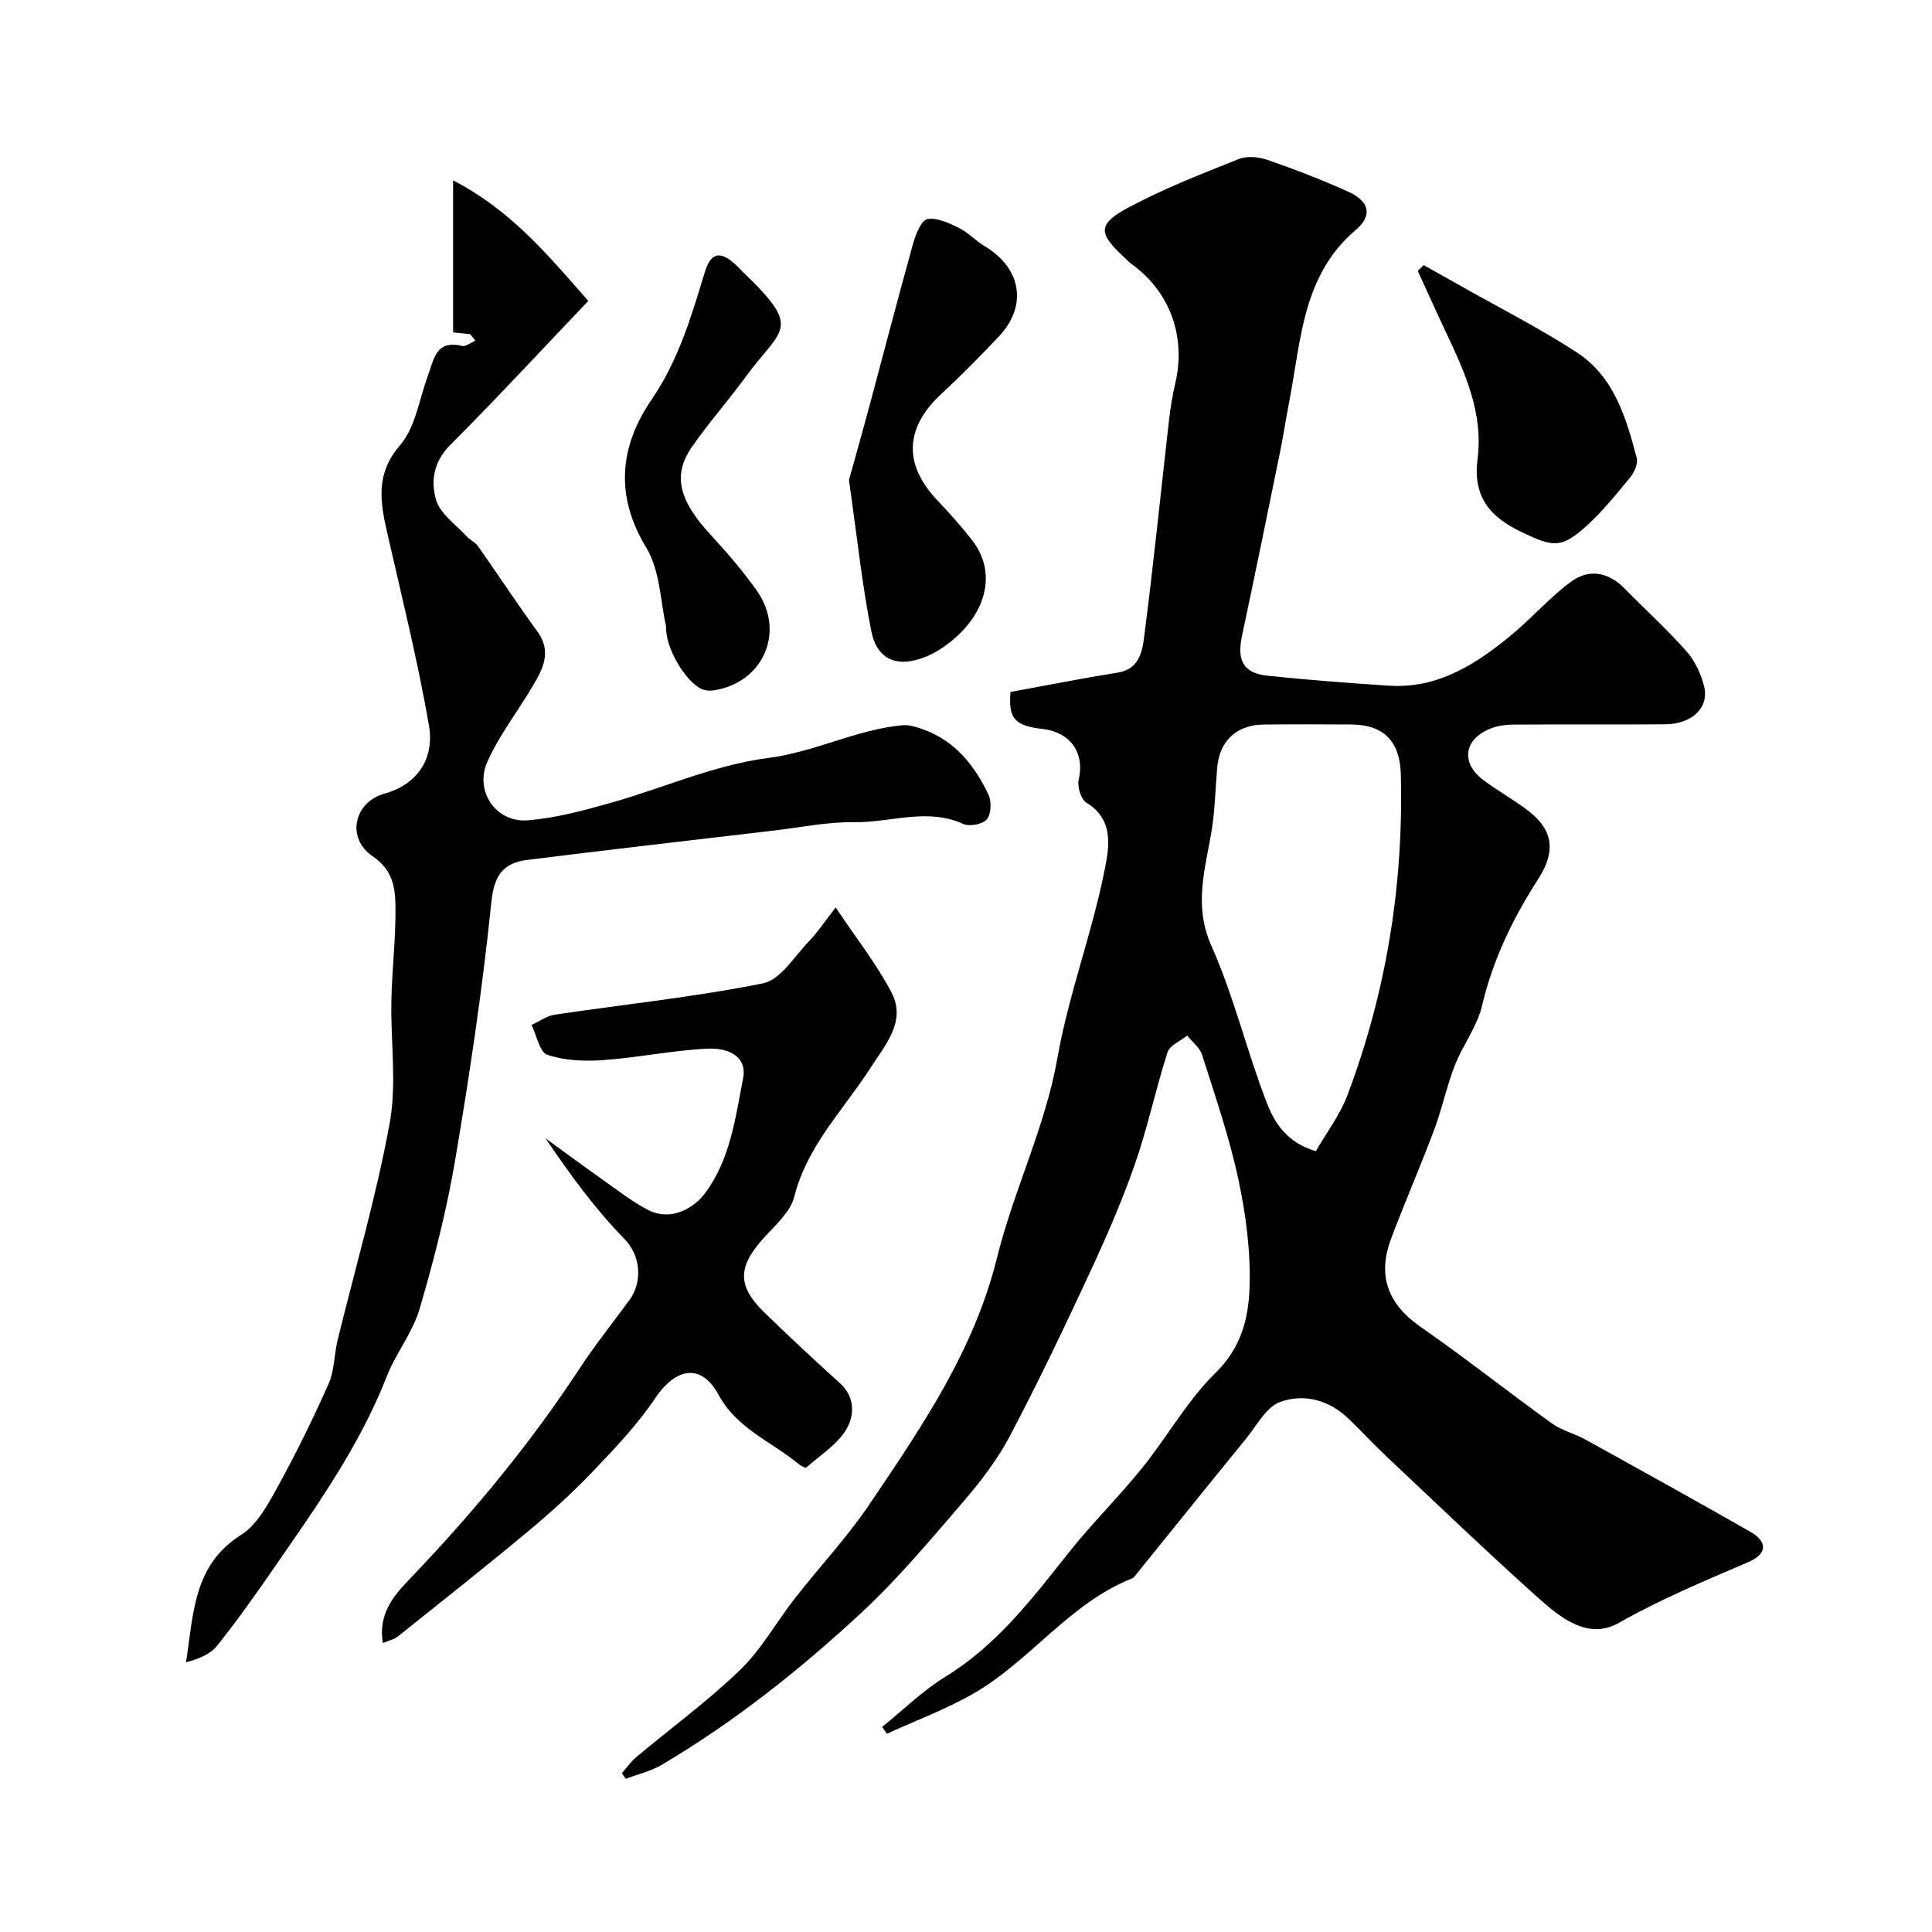
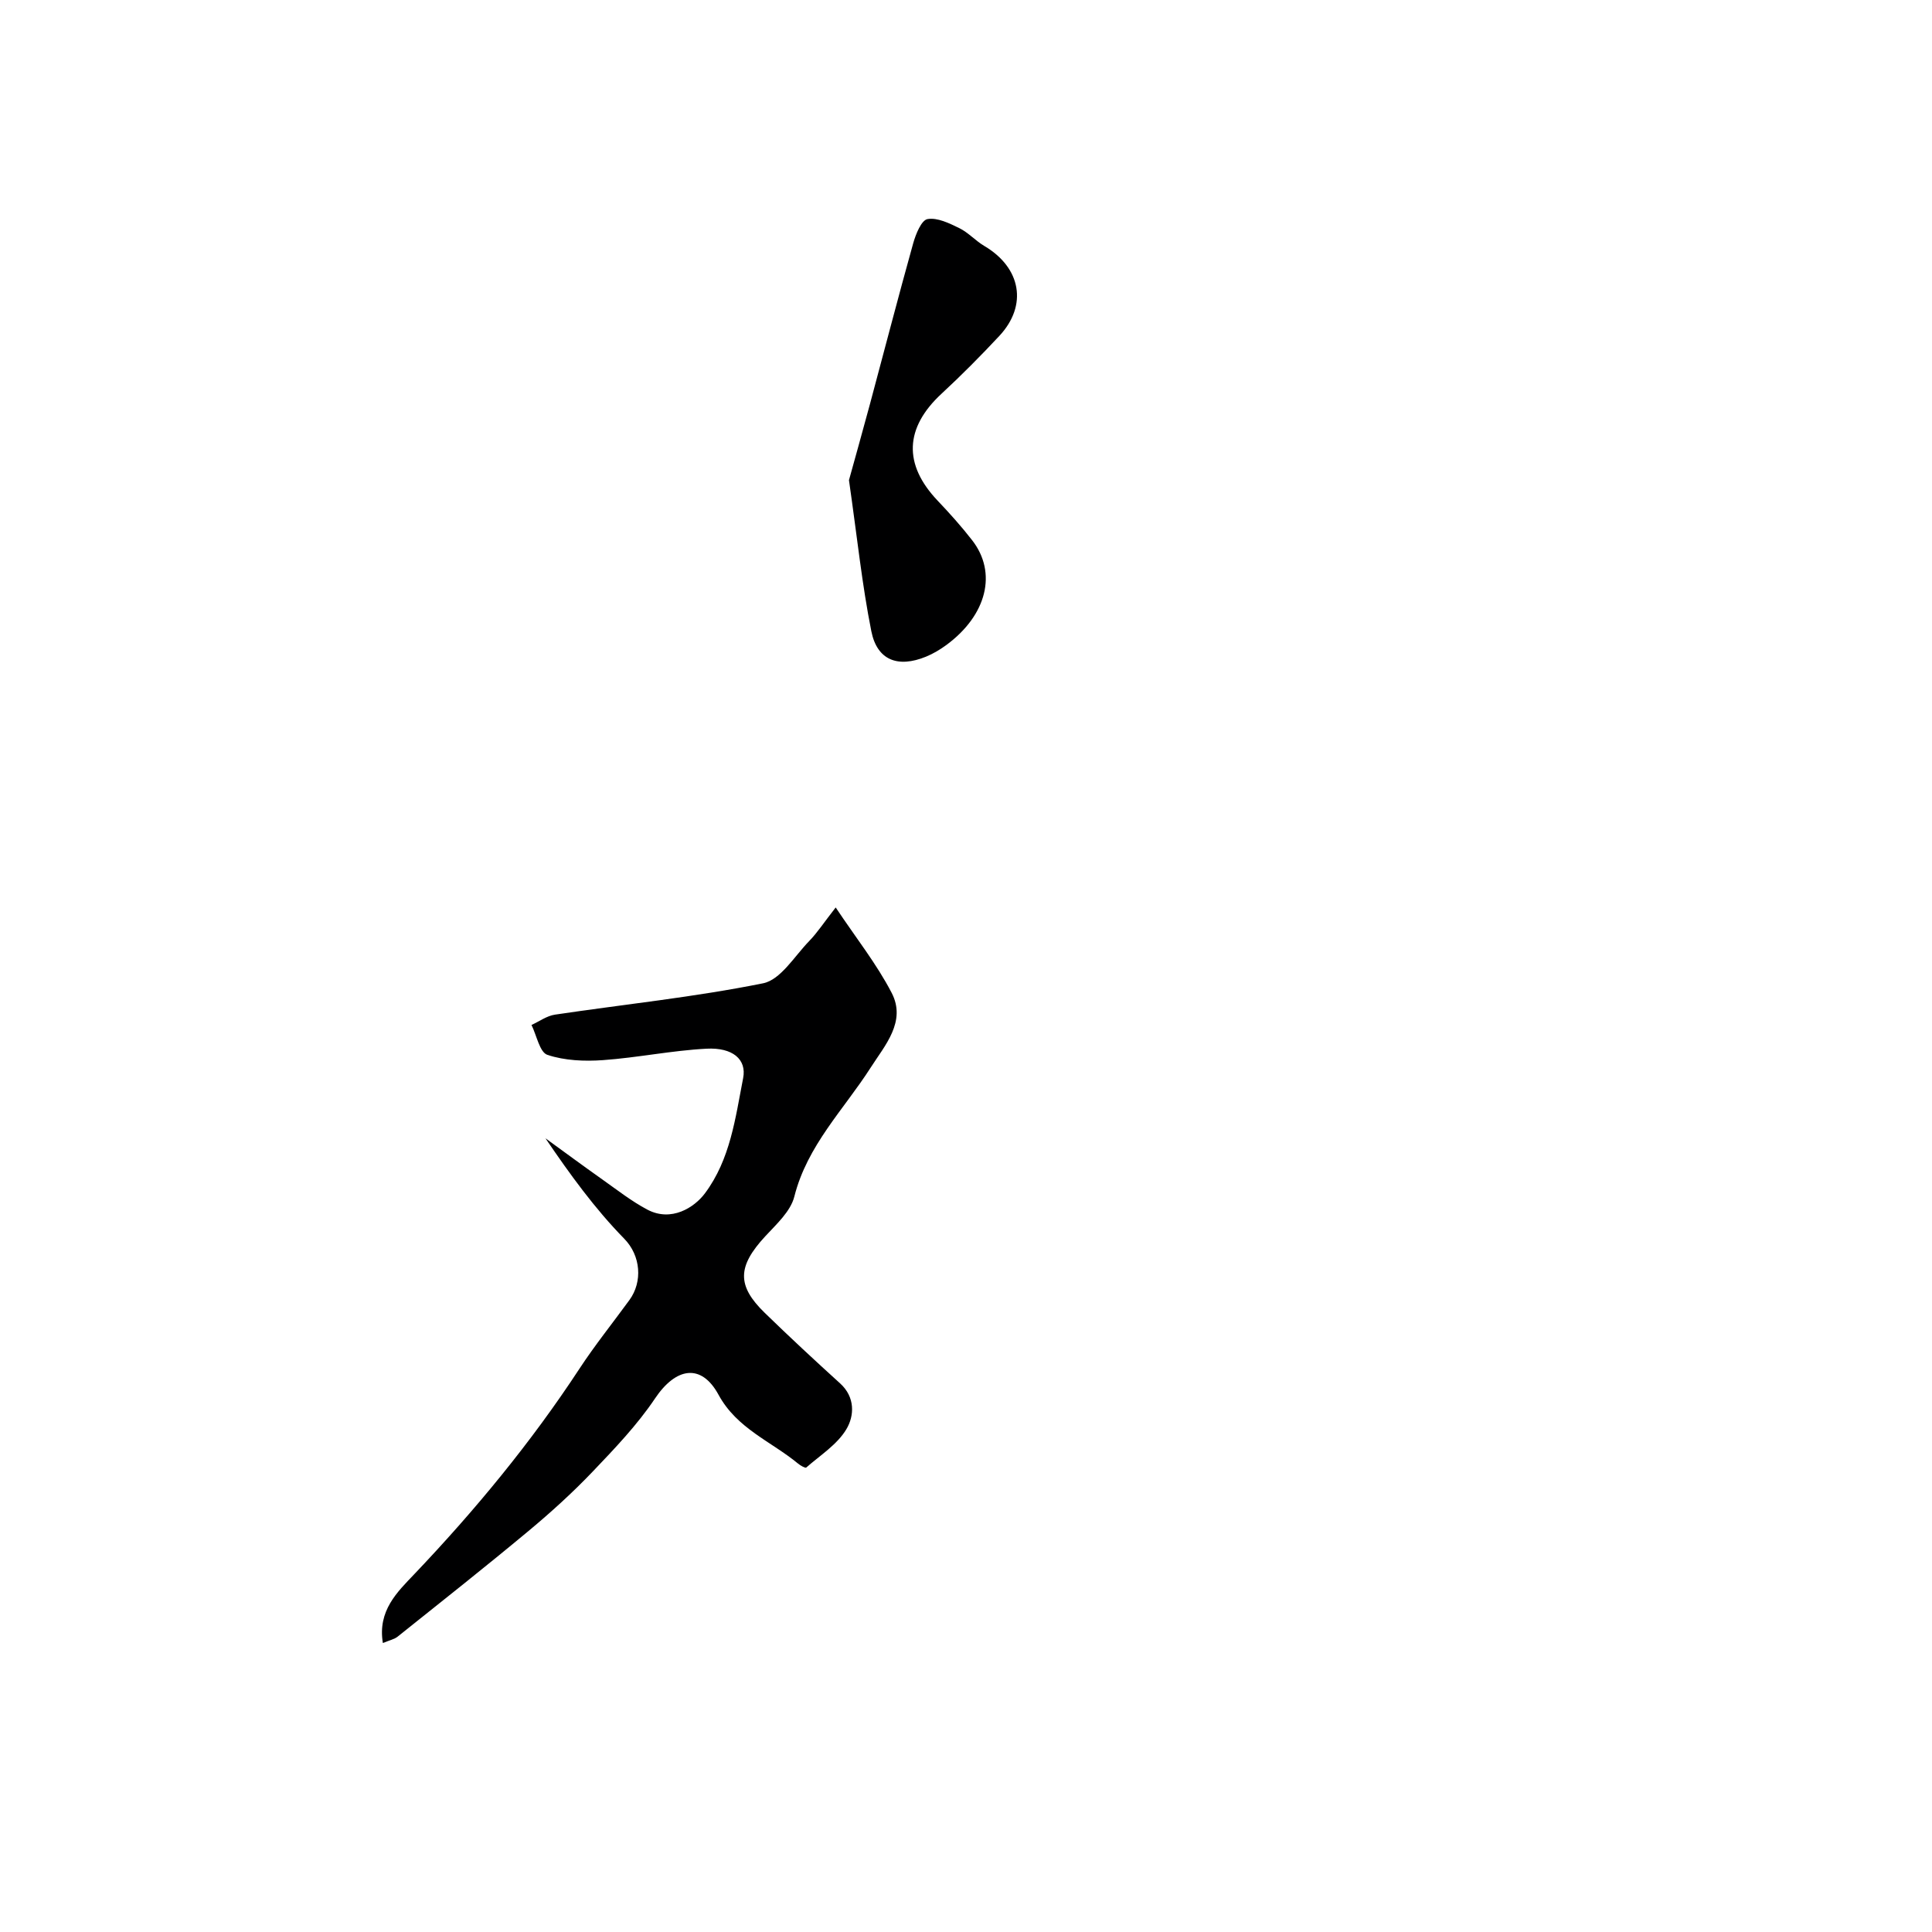
<svg xmlns="http://www.w3.org/2000/svg" enable-background="new 0 0 400 400" viewBox="0 0 400 400">
  <g fill="#000001">
-     <path d="m209.21 143.26c7.85-1.43 15.03-2.86 22.25-4.01 4.31-.69 5.02-4.25 5.4-7.21 1.94-14.95 3.45-29.96 5.16-44.95.3-2.59.71-5.19 1.31-7.73 2.26-9.65-1.08-18.91-8.98-24.64-.53-.39-.99-.89-1.48-1.34-5.59-5.12-5.72-6.96.97-10.53 7.24-3.85 14.95-6.86 22.59-9.91 1.72-.69 4.17-.47 5.99.16 5.67 1.97 11.29 4.13 16.76 6.61 4.34 1.97 5.06 4.89 1.51 7.9-10.98 9.34-11.29 22.62-13.7 35.16-.71 3.68-1.27 7.39-2.02 11.07-2.57 12.59-5.14 25.19-7.82 37.76-1.1 5.16.26 7.77 5.3 8.3 8.34.88 16.71 1.52 25.08 2.06 10.23.67 18.16-4.49 25.56-10.64 4.19-3.48 7.81-7.68 12.18-10.89 3.72-2.74 7.74-2.01 11.12 1.45 4.24 4.34 8.76 8.42 12.77 12.95 1.75 1.98 3.03 4.7 3.66 7.3 1.07 4.41-2.53 7.78-8.07 7.83-10.5.09-21-.01-31.49.06-1.59.01-3.28.26-4.74.85-5.52 2.24-6.11 7.17-1.31 10.71 2.75 2.03 5.72 3.75 8.5 5.75 5.78 4.15 6.66 8.6 2.72 14.73-5.23 8.13-9.35 16.64-11.59 26.17-1.01 4.32-3.99 8.14-5.64 12.36-1.68 4.31-2.62 8.91-4.24 13.24-2.85 7.61-6.11 15.07-8.96 22.67-2.85 7.58-.71 13.45 6.05 18.16 9.24 6.44 18.09 13.44 27.24 20.03 2.06 1.49 4.72 2.12 6.98 3.37 11.4 6.3 22.79 12.62 34.11 19.07 3.64 2.07 3.52 4.6-.42 6.29-9.09 3.91-18.16 7.68-26.84 12.6-6.3 3.57-12.02-1.06-16.64-5.19-10.6-9.49-20.87-19.36-31.24-29.11-2.72-2.56-5.26-5.3-7.94-7.9-4.07-3.95-9.3-5.38-14.29-3.55-2.86 1.05-4.79 4.84-6.97 7.52-7.77 9.52-15.47 19.1-23.19 28.65-.1.13-.24.25-.39.31-13.01 5.15-21.11 17.08-32.88 23.86-5.7 3.28-11.96 5.6-17.97 8.35-.32-.48-.64-.96-.96-1.43 4.34-3.49 8.37-7.49 13.08-10.38 10.64-6.53 17.95-16.13 25.5-25.65 4.81-6.06 10.36-11.53 15.22-17.55 5.23-6.48 9.37-14 15.26-19.76 5.32-5.2 6.8-11.38 7-17.72.24-7.46-.78-15.11-2.35-22.44-1.86-8.68-4.79-17.15-7.48-25.64-.48-1.5-2.03-2.67-3.08-3.99-1.4 1.14-3.61 2.01-4.07 3.45-2.48 7.71-4.14 15.69-6.81 23.32-2.72 7.78-6.05 15.37-9.53 22.85-5.23 11.24-10.57 22.43-16.36 33.39-2.55 4.83-5.98 9.29-9.55 13.45-6.79 7.89-13.5 15.94-21.1 23-12.72 11.81-26.33 22.62-41.33 31.5-2.28 1.35-4.98 1.97-7.49 2.93-.27-.39-.54-.78-.81-1.17 1-1.13 1.88-2.41 3.03-3.37 7.17-6 14.76-11.55 21.47-18.02 4.41-4.25 7.47-9.88 11.29-14.77 5.14-6.58 10.91-12.73 15.56-19.63 10.71-15.9 21.55-31.67 26.3-50.85 3.45-13.97 10.04-27.27 12.51-41.34 2.36-13.43 7.24-26.01 9.83-39.22.92-4.65 1.9-10.24-3.8-13.73-1.13-.69-1.94-3.32-1.61-4.75 1.31-5.66-1.83-9.88-7.48-10.52-5.94-.65-7.07-2.32-6.64-7.66zm63.22 95.08c2.18-3.8 4.99-7.47 6.55-11.61 8.07-21.39 11.64-43.59 11.04-66.46-.18-6.75-3.49-10.24-10.28-10.27-6.02-.03-12.05-.06-18.07.01-5.69.07-9.19 3.38-9.67 8.98-.37 4.26-.44 8.56-1.11 12.76-1.29 8.02-3.87 15.58-.09 24.06 4.67 10.46 7.32 21.8 11.48 32.52 1.57 4.08 4.12 8.23 10.15 10.01z" />
-     <path d="m121.8 62.3c-9.83 10.32-19.05 20.27-28.63 29.88-3.44 3.45-4.02 7.56-2.87 11.37.86 2.85 4.04 5.02 6.25 7.44.72.79 1.83 1.26 2.44 2.12 4.11 5.83 8.02 11.81 12.23 17.58 3.19 4.36 1.08 7.99-1.11 11.67-3.07 5.14-6.82 9.97-9.22 15.4-2.68 6.08 1.81 12.57 8.31 12.08 5.76-.44 11.48-2 17.08-3.57 10.94-3.07 21.6-7.91 32.72-9.33 9.71-1.24 18.27-5.89 27.83-6.79 1.38-.13 2.88.37 4.23.84 6.64 2.34 10.68 7.46 13.58 13.49.68 1.42.59 4.03-.32 5.15-.83 1.03-3.59 1.55-4.89.96-7.49-3.41-15-.26-22.46-.37-5.69-.08-11.4 1.12-17.1 1.78-16.91 1.99-33.83 3.92-50.72 6.04-4.96.62-6.86 3.17-7.43 8.8-1.82 17.86-4.49 35.66-7.49 53.38-1.75 10.37-4.39 20.64-7.35 30.75-1.44 4.92-4.92 9.19-6.81 14.02-5.71 14.6-14.75 27.19-23.55 39.93-3.71 5.37-7.49 10.71-11.57 15.81-1.42 1.77-3.83 2.74-6.44 3.43 1.58-10 1.45-20.1 11.38-26.36 3.32-2.09 5.58-6.3 7.59-9.95 3.83-6.96 7.34-14.11 10.56-21.37 1.21-2.73 1.13-6 1.85-8.97 3.65-14.98 8.03-29.83 10.79-44.97 1.5-8.22.17-16.95.35-25.44.13-6.44.93-12.88.85-19.32-.05-3.92-.48-7.62-4.72-10.49-5.47-3.7-3.98-11.18 2.46-12.98 6.83-1.9 10.37-7.28 9.19-14.12-2.3-13.28-5.57-26.4-8.57-39.56-1.48-6.51-2.64-12.39 2.59-18.46 3.18-3.69 3.96-9.48 5.75-14.34 1.24-3.36 1.63-7.54 7.08-6.21.78.19 1.83-.7 2.76-1.1-.36-.44-.72-.89-1.07-1.33-1.37-.14-2.75-.29-3.54-.37 0-10.23 0-20.07 0-31.48 12.15 6.32 19.6 15.45 27.99 24.96z" />
    <path d="m79.27 340.17c-1.13-6.71 3.04-10.61 6.48-14.23 12.61-13.25 24.18-27.26 34.21-42.55 3.22-4.91 6.91-9.5 10.37-14.25 2.73-3.76 2.37-9.15-1.1-12.69-6.07-6.2-11.22-13.3-16.3-20.78 3.92 2.84 7.82 5.73 11.77 8.52 3.06 2.16 6.04 4.51 9.33 6.25 4.98 2.63 9.74-.46 11.91-3.36 5.28-7.06 6.31-15.62 7.92-23.87.76-3.88-2.17-6.37-7.57-6.09-7.17.37-14.29 1.86-21.46 2.37-3.82.27-7.92.1-11.49-1.09-1.61-.53-2.23-4.04-3.3-6.19 1.62-.74 3.17-1.89 4.86-2.14 14.37-2.14 28.87-3.62 43.09-6.49 3.63-.73 6.49-5.6 9.53-8.73 1.7-1.75 3.05-3.83 5.5-6.97 4.21 6.32 8.49 11.7 11.59 17.68 3.08 5.94-1.41 10.88-4.33 15.45-5.58 8.72-13.15 16.13-15.82 26.72-.77 3.07-3.71 5.73-6.03 8.24-5.74 6.21-5.93 10.18-.09 15.85 5.1 4.96 10.32 9.81 15.59 14.59 3.17 2.87 2.95 6.73 1.31 9.48-1.89 3.18-5.42 5.41-8.32 7.95-.19.16-1.2-.41-1.68-.81-5.58-4.61-12.65-7.23-16.47-14.25-3.59-6.61-8.85-5.66-13.15.75-3.68 5.48-8.34 10.36-12.92 15.16-4.15 4.35-8.64 8.42-13.26 12.27-8.92 7.43-18.02 14.62-27.09 21.87-.7.57-1.72.77-3.08 1.34z" />
    <path d="m175.77 99.41c1.08-3.91 2.75-9.83 4.35-15.77 2.98-11.09 5.86-22.22 8.95-33.28.53-1.89 1.7-4.78 2.96-5 2.04-.36 4.53.87 6.6 1.88 1.87.92 3.35 2.62 5.17 3.69 7.61 4.5 9.01 12.29 3.1 18.62-3.84 4.11-7.81 8.12-11.94 11.94-7.66 7.08-7.98 14.65-.82 22.18 2.49 2.62 4.92 5.33 7.14 8.19 5.23 6.73 3.03 15.52-5.36 21.69-1.3.95-2.72 1.8-4.21 2.41-5.8 2.37-10.11.75-11.31-5.27-1.92-9.61-2.92-19.37-4.63-31.28z" />
-     <path d="m137.91 129.68c-1.19-5.1-1.23-11.54-4.1-16.27-6.59-10.89-5.49-21.05 1.11-30.71 5.56-8.13 8.2-17.15 10.98-26.29 1.24-4.08 3.13-4.53 6.18-1.81.62.55 1.17 1.18 1.77 1.76 12.5 11.96 7.99 11.44.42 21.81-3.57 4.89-7.61 9.44-11.05 14.41-4 5.77-2.64 11.02 3.72 17.93 3.44 3.74 6.8 7.61 9.73 11.75 6.02 8.5 1.38 19.09-8.89 20.67-.79.12-1.72.07-2.44-.24-3.41-1.49-7.66-8.65-7.43-13.01z" />
-     <path d="m294.75 54.89c2.46 1.38 4.93 2.75 7.38 4.14 8.13 4.6 16.49 8.84 24.31 13.92 7.71 5.01 10.24 13.52 12.43 21.9.3 1.16-.53 2.98-1.39 4.03-2.93 3.55-5.85 7.19-9.27 10.24-5.08 4.52-6.86 4.09-13.37.95-6.54-3.15-9.92-7.4-8.93-15.04 1.23-9.48-2.6-17.91-6.53-26.22-1.99-4.22-3.9-8.48-5.85-12.72.41-.4.81-.8 1.22-1.2z" />
+     <path d="m294.75 54.89z" />
  </g>
</svg>